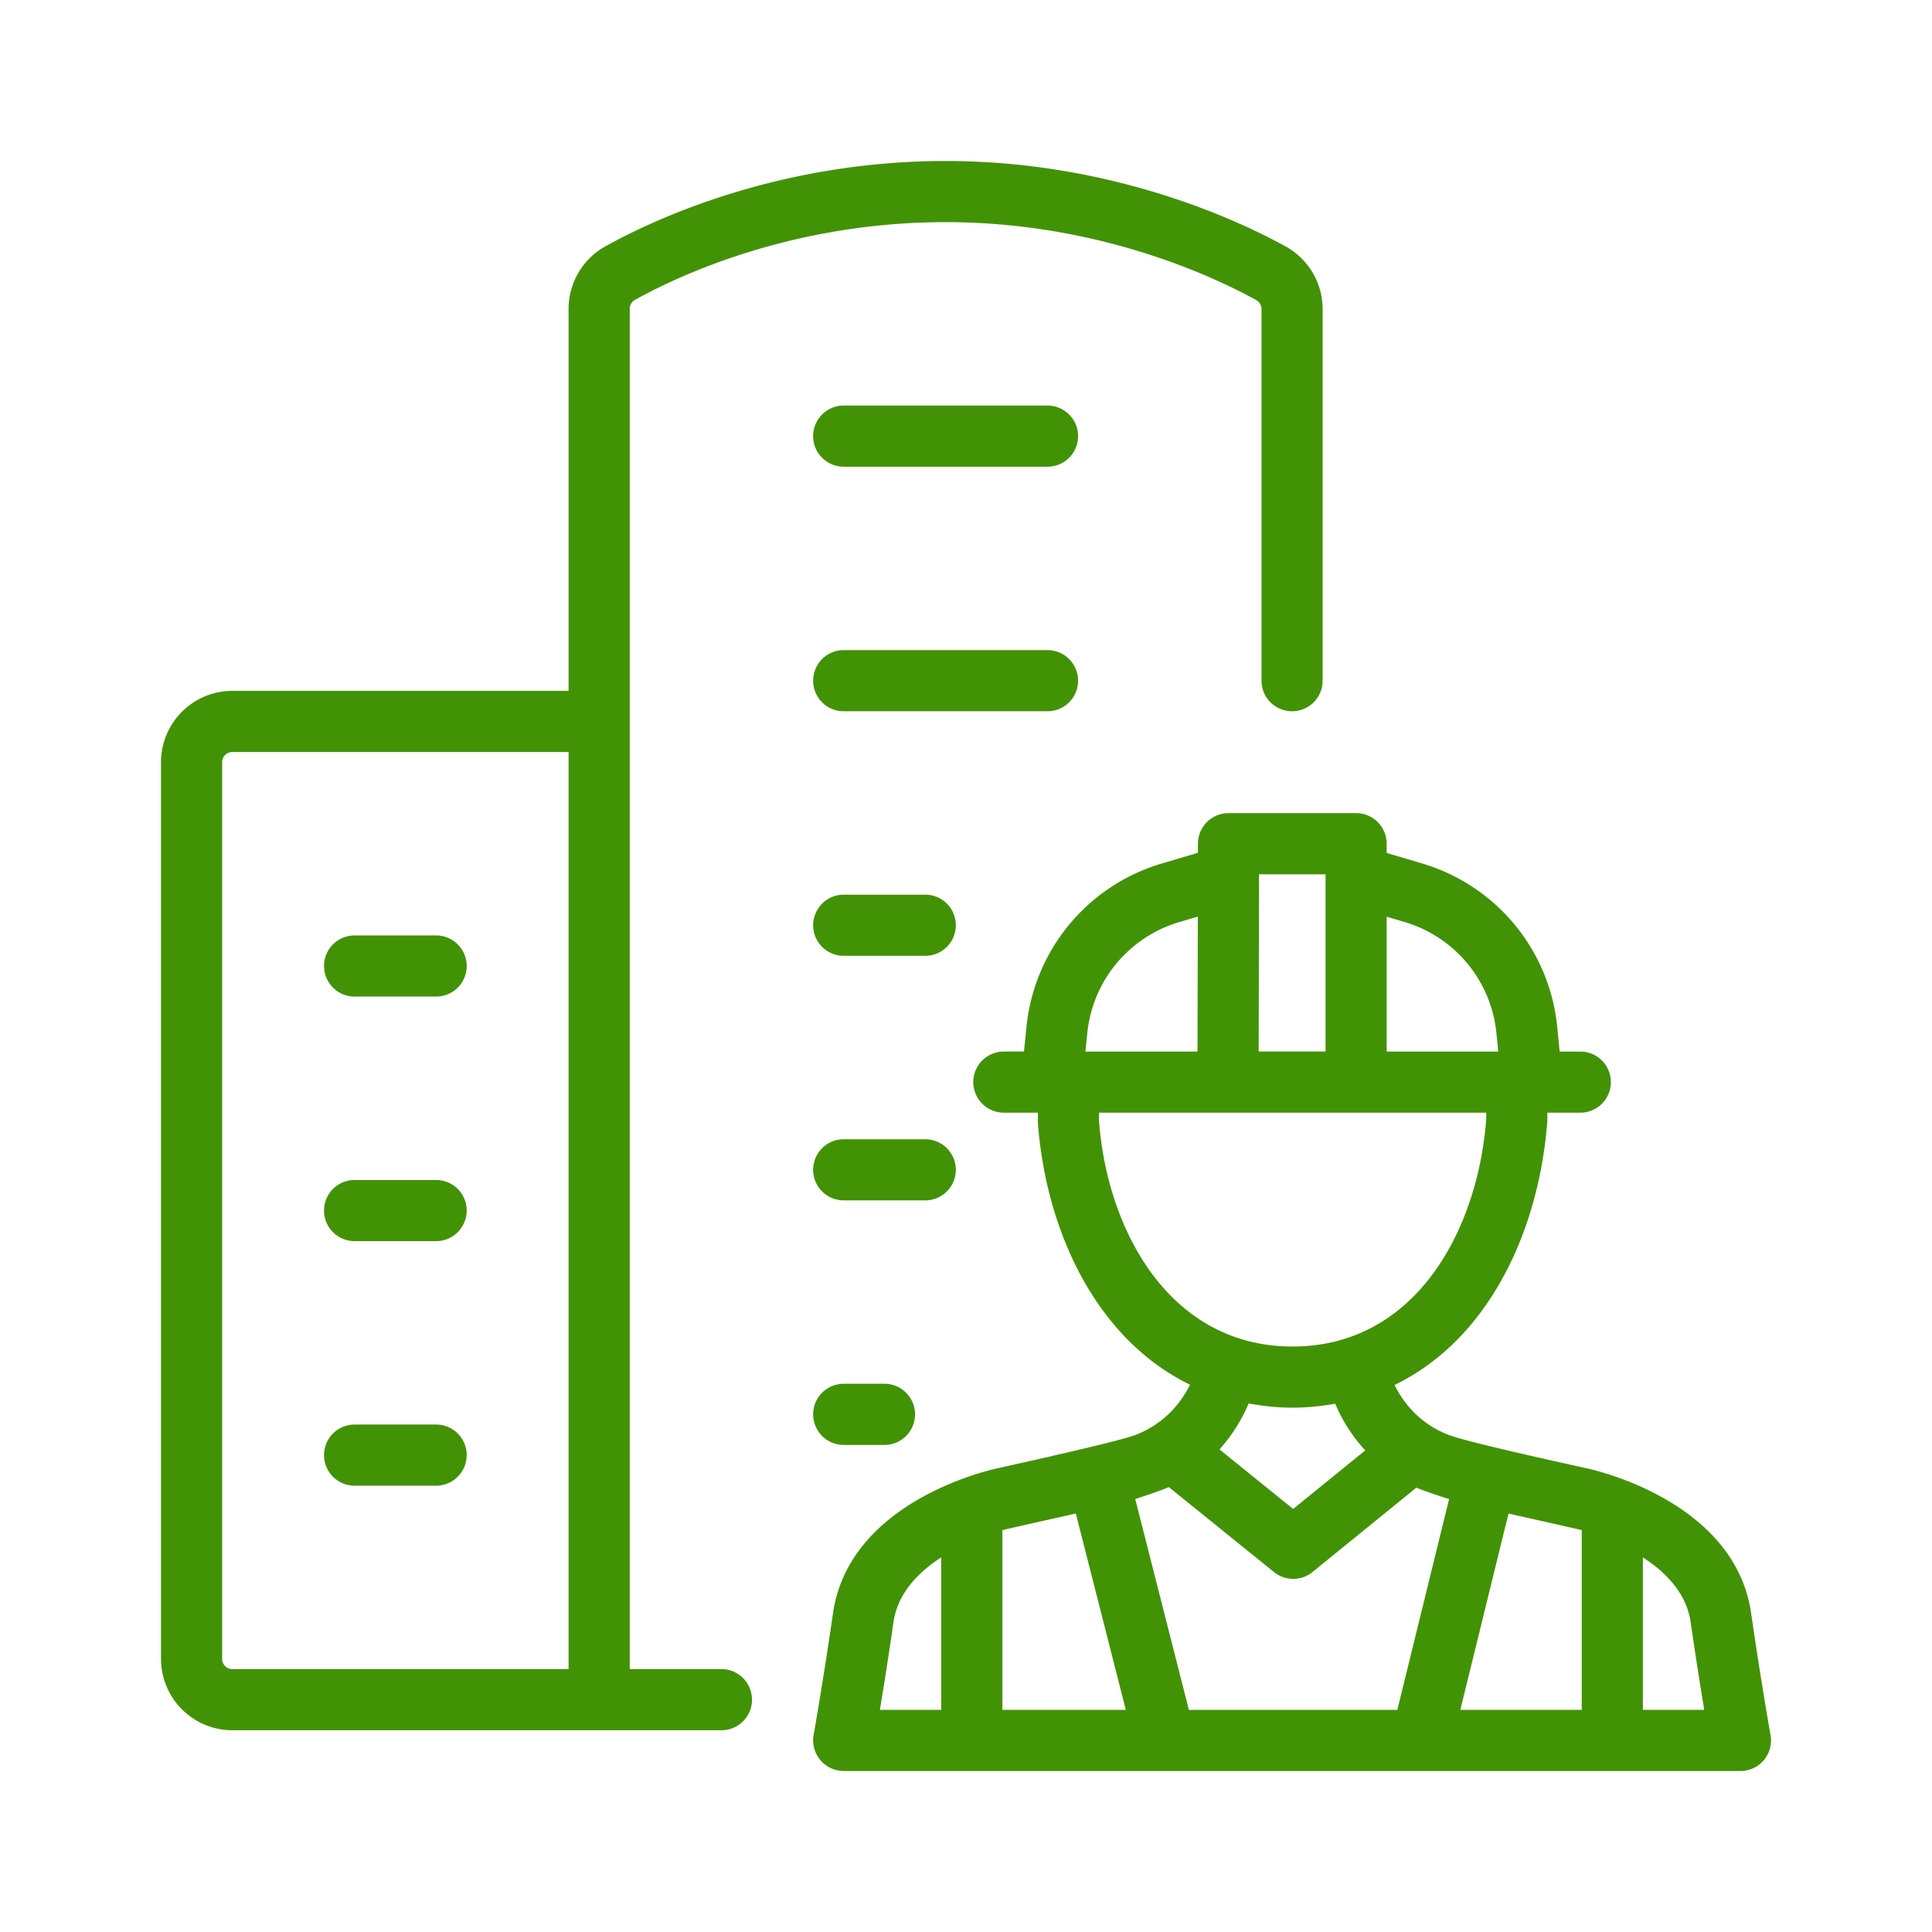
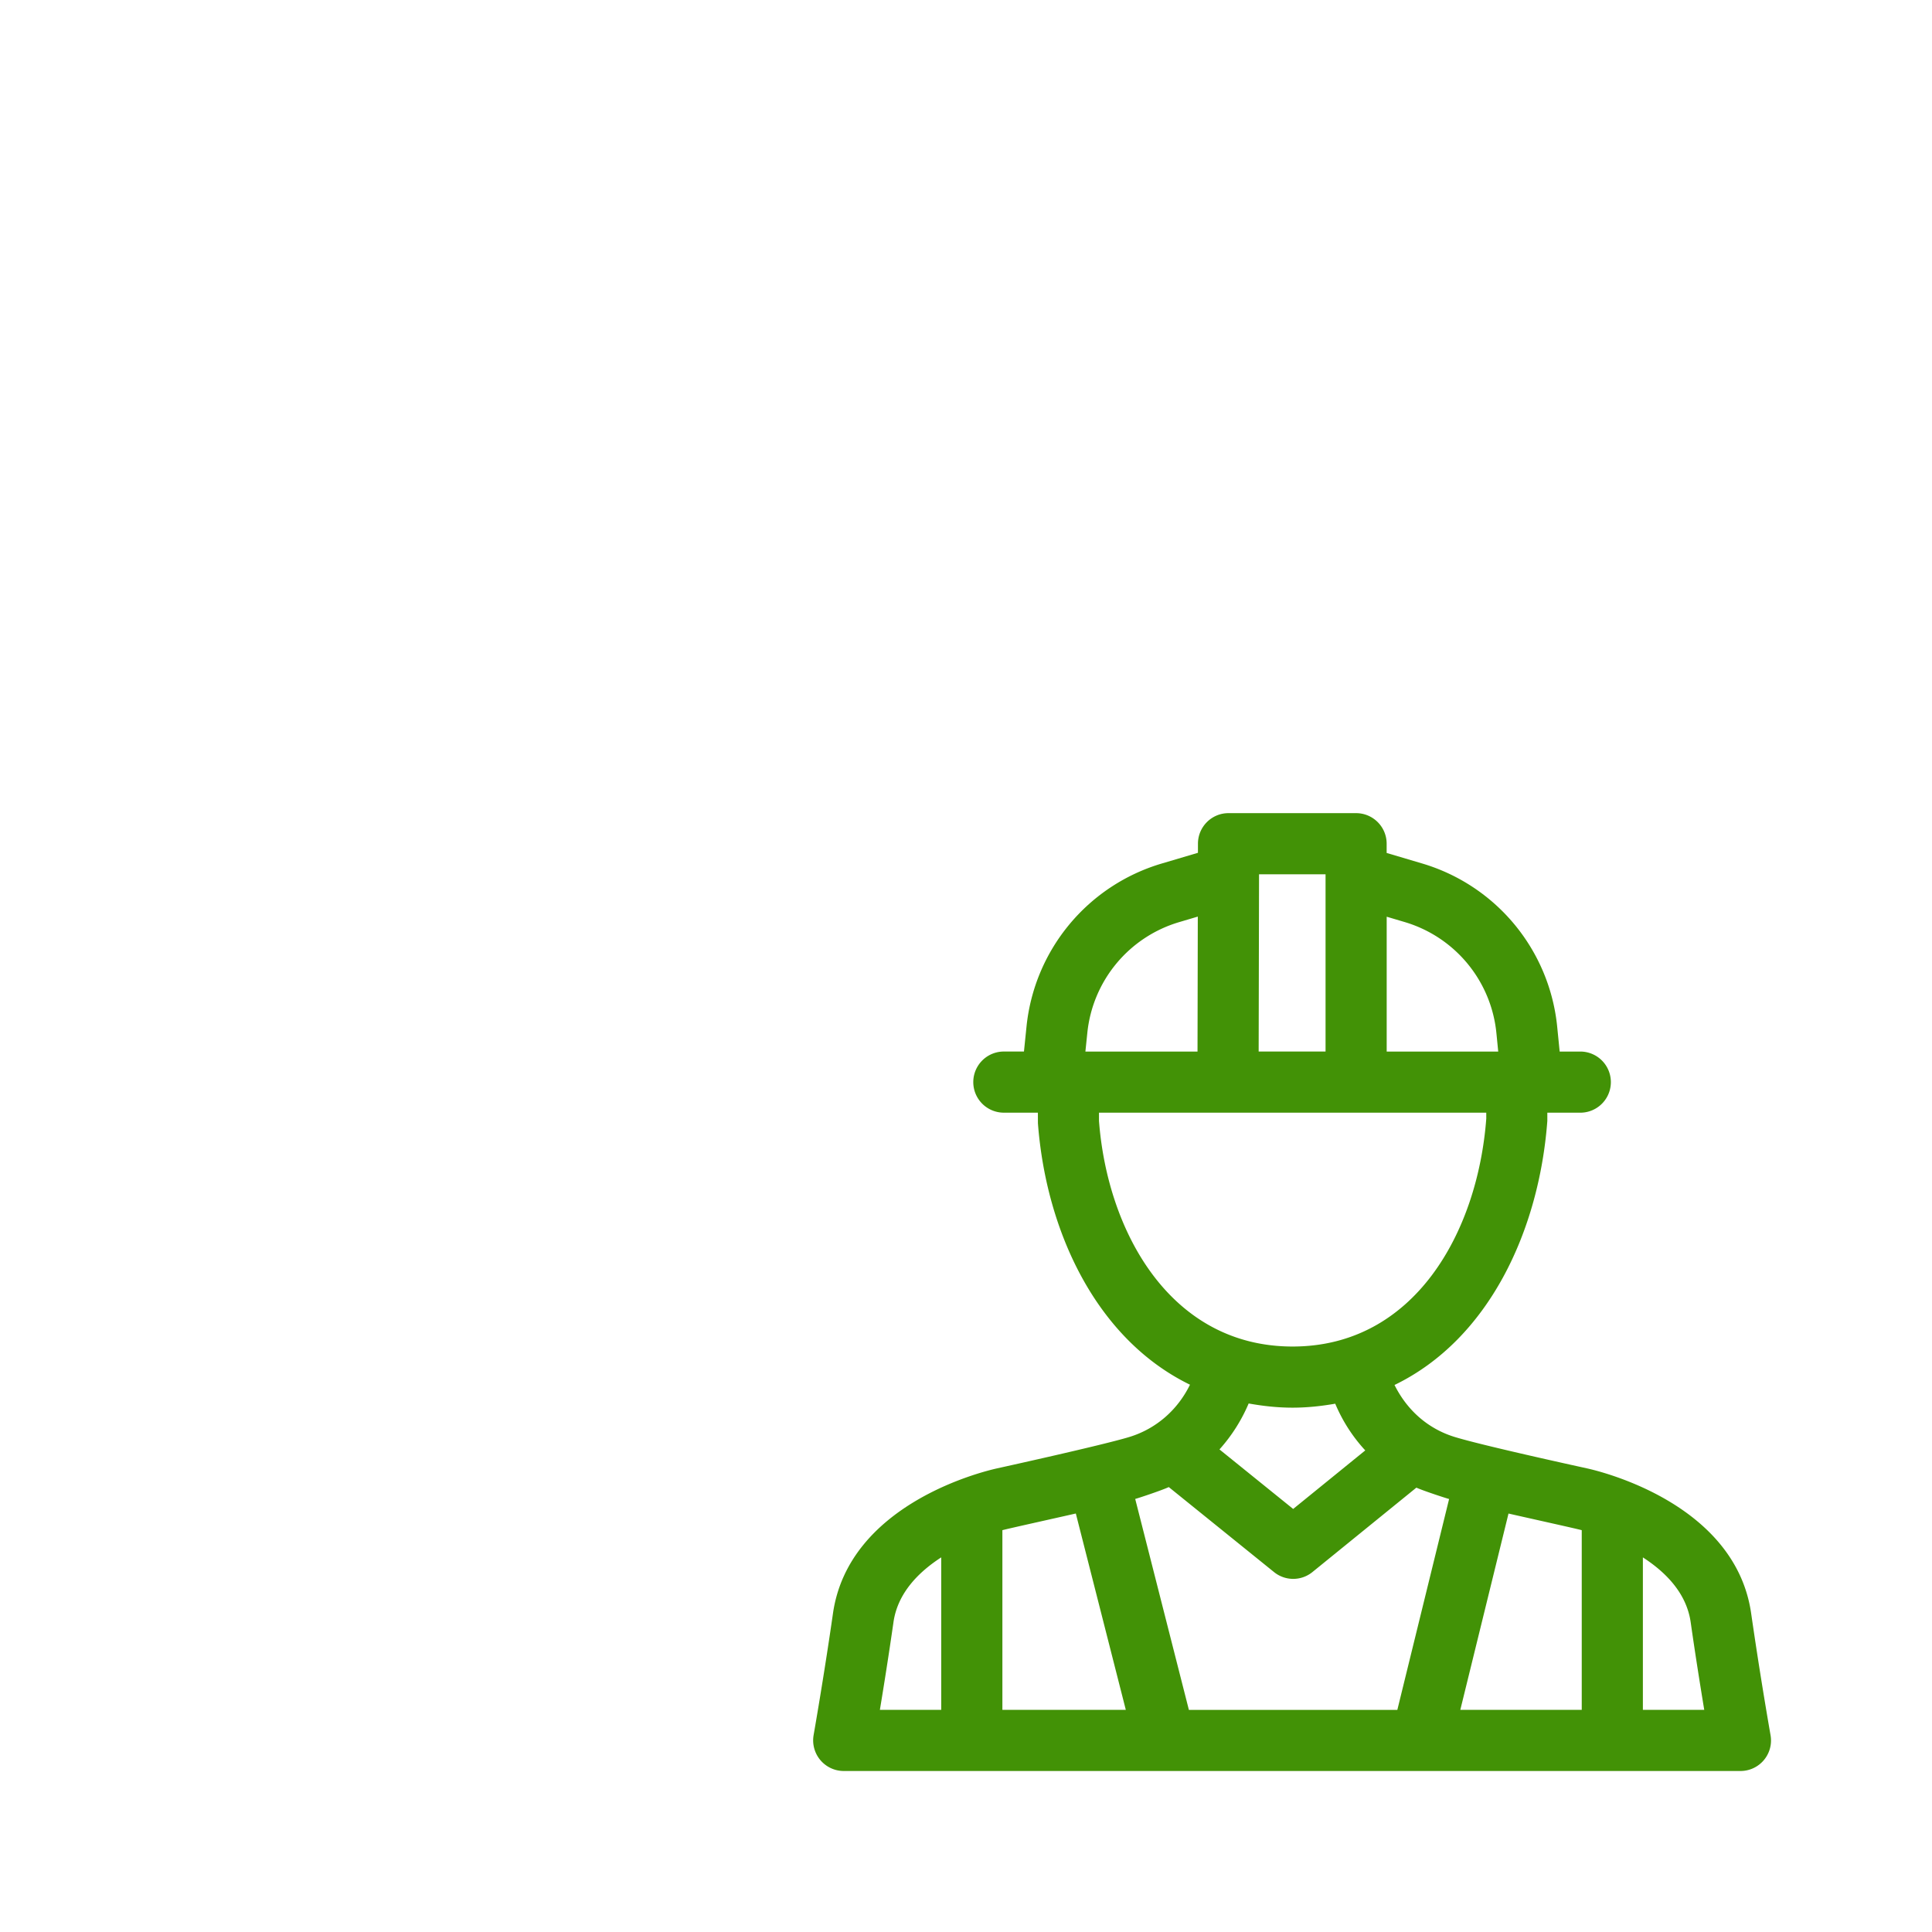
<svg xmlns="http://www.w3.org/2000/svg" version="1.1" width="512" height="512" x="0" y="0" viewBox="0 0 96 96" style="enable-background:new 0 0 512 512" xml:space="preserve" class="">
  <g>
    <path d="m59.526 41.92-.001.455-1.788.53a9.447 9.447 0 0 0-6.731 8.113l-.126 1.232h-.999a1.518 1.518 0 1 0 0 3.038h1.691l.002.522c.402 5.344 2.881 10.717 7.555 12.995-.6 1.23-1.655 2.179-3 2.594-1.329.409-6.575 1.561-6.575 1.561l-.005.001-.004.001c-.783.173-7.381 1.795-8.156 7.213-.443 3.095-.96 6.034-.961 6.042A1.522 1.522 0 0 0 41.924 88h44.557a1.516 1.516 0 0 0 1.496-1.782 213.61 213.61 0 0 1-.962-6.042c-.775-5.433-7.409-7.049-8.164-7.215s-5.246-1.151-6.575-1.561c-1.307-.403-2.349-1.309-2.983-2.581 4.695-2.275 7.187-7.68 7.593-13.123v-.407h1.638a1.519 1.519 0 1 0 0-3.038h-1.025l-.12-1.203a9.438 9.438 0 0 0-6.736-8.149l-1.741-.516v-.459c0-.839-.68-1.519-1.519-1.519h-6.34c-.836 0-1.515.678-1.517 1.515zm-5.498 9.409a6.417 6.417 0 0 1 4.573-5.512l.917-.272-.014 6.706h-5.571zm-.571 23.876 2.484 9.757h-6.133v-8.928c.237-.068 2.794-.633 3.649-.829zm-9.061 5.402c.206-1.442 1.237-2.486 2.373-3.222v7.577h-3.048c.191-1.151.443-2.731.675-4.355zm14.679 4.355-2.667-10.48c.223-.062 1.33-.432 1.668-.59l5.229 4.223a1.514 1.514 0 0 0 1.911-.002l5.163-4.193c.321.147 1.399.502 1.626.565l-2.572 10.478H59.075zm19.521-8.928v8.928h-6.034l2.395-9.755c.852.195 3.403.759 3.639.827zm5.413 4.573c.231 1.624.485 3.204.674 4.355h-3.049v-7.576c1.137.735 2.169 1.78 2.375 3.221zm-16.17-8.537-3.582 2.909-3.662-2.958a8.24 8.24 0 0 0 1.45-2.283c.696.124 1.416.208 2.184.208.743 0 1.441-.08 2.118-.197a7.941 7.941 0 0 0 1.492 2.321zm-3.611-5.162c-6.06 0-9.201-5.688-9.62-11.212v-.407h19.243l.001.293c-.424 5.638-3.565 11.326-9.624 11.326zm5.553-21.097a6.413 6.413 0 0 1 4.576 5.538l.089.902h-5.542v-6.7zm-3.915-2.368v8.807h-3.324l.019-8.807z" fill="#429206" opacity="1" data-original="#000000" />
-     <path d="M11.544 85.975h24.304a1.519 1.519 0 1 0 0-3.038h-4.557V15.344a.51.51 0 0 1 .269-.449c2.083-1.159 7.756-3.857 15.427-3.857 7.578 0 13.311 2.702 15.422 3.865a.511.511 0 0 1 .274.451v18.469a1.519 1.519 0 1 0 3.038 0V15.354a3.56 3.56 0 0 0-1.846-3.113C61.556 10.965 55.269 8 46.987 8c-8.383 0-14.614 2.965-16.908 4.242a3.56 3.56 0 0 0-1.827 3.101v18.985H11.544A3.55 3.55 0 0 0 8 37.873V82.43a3.55 3.55 0 0 0 3.544 3.545zm-.506-48.102c0-.279.227-.506.506-.506h16.709v45.57H11.544a.507.507 0 0 1-.506-.506z" fill="#429206" opacity="1" data-original="#000000" />
-     <path d="M41.924 23.19H52.05a1.519 1.519 0 1 0 0-3.038H41.924a1.519 1.519 0 1 0 0 3.038zM41.924 35.342H52.05a1.519 1.519 0 1 0 0-3.038H41.924a1.519 1.519 0 1 0 0 3.038zM41.924 47.494h4.051a1.519 1.519 0 1 0 0-3.038h-4.051a1.519 1.519 0 1 0 0 3.038zM41.924 59.646h4.051a1.519 1.519 0 1 0 0-3.038h-4.051a1.519 1.519 0 1 0 0 3.038zM41.924 71.797h2.025a1.519 1.519 0 1 0 0-3.038h-2.025a1.519 1.519 0 1 0 0 3.038zM17.62 49.519h4.051a1.519 1.519 0 1 0 0-3.038H17.62a1.519 1.519 0 1 0 0 3.038zM17.62 61.671h4.051a1.519 1.519 0 1 0 0-3.038H17.62a1.519 1.519 0 1 0 0 3.038zM17.62 73.823h4.051a1.519 1.519 0 1 0 0-3.038H17.62a1.519 1.519 0 1 0 0 3.038z" fill="#429206" opacity="1" data-original="#000000" />
  </g>
</svg>